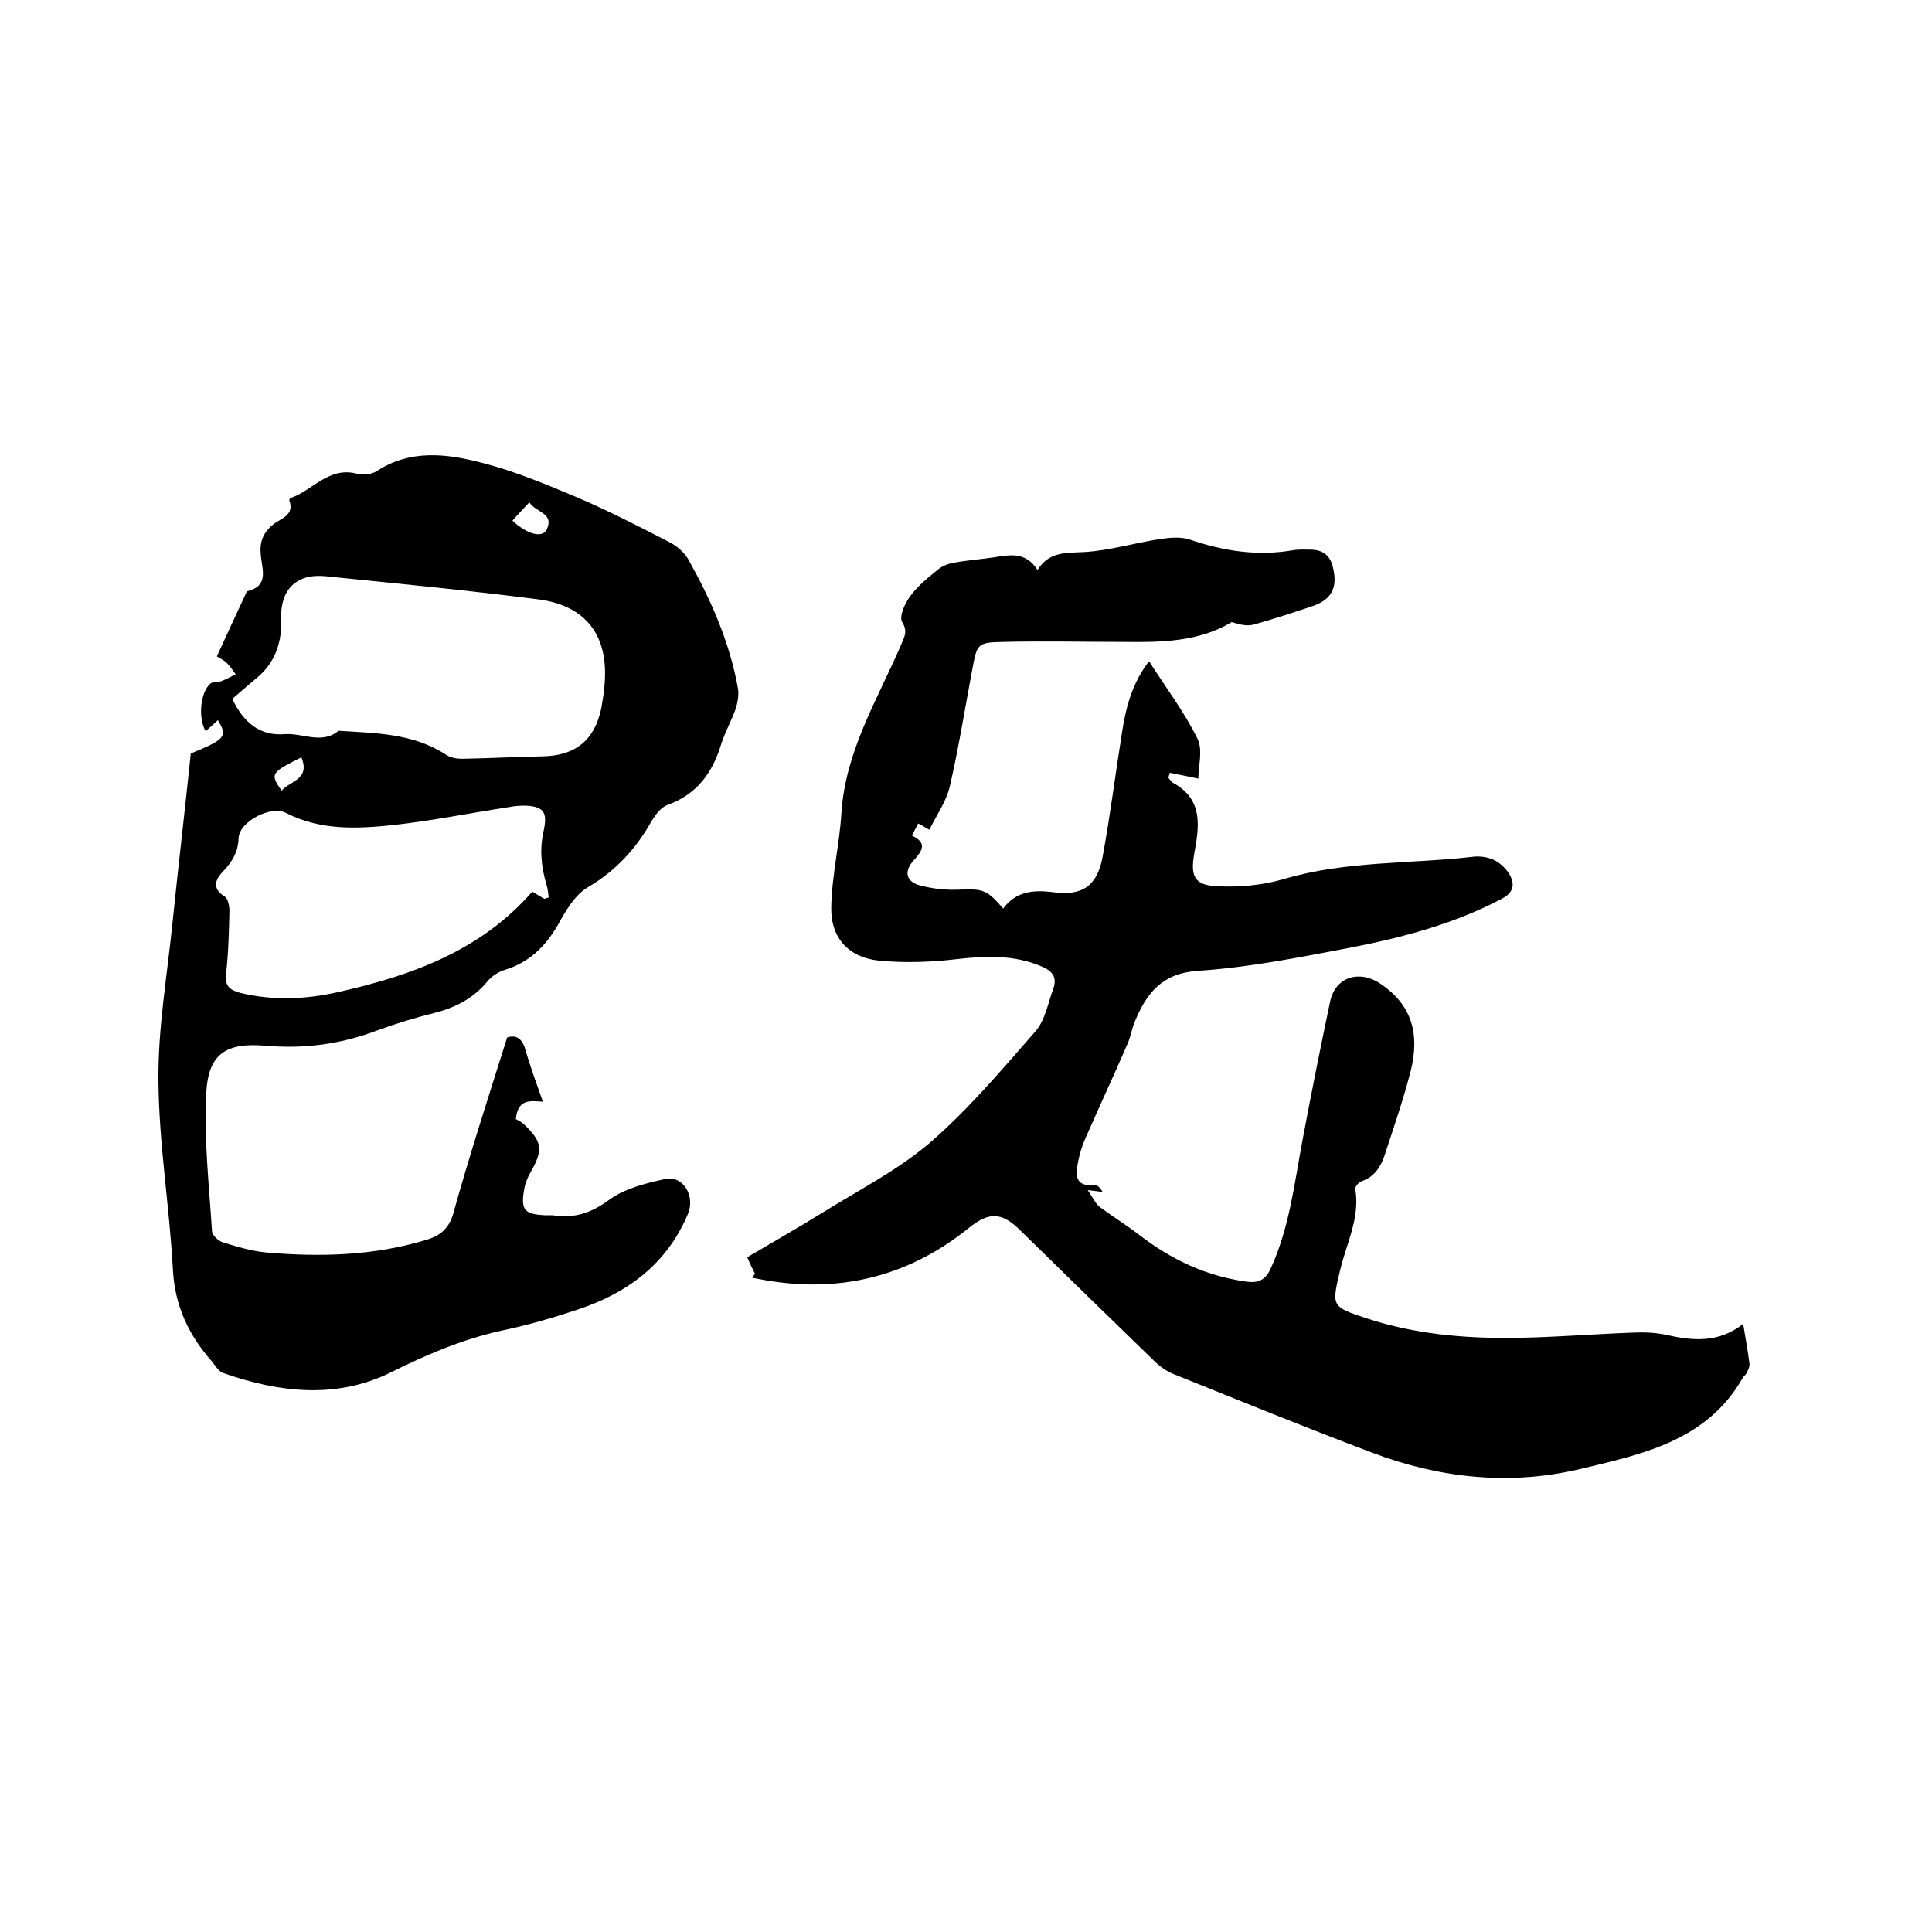
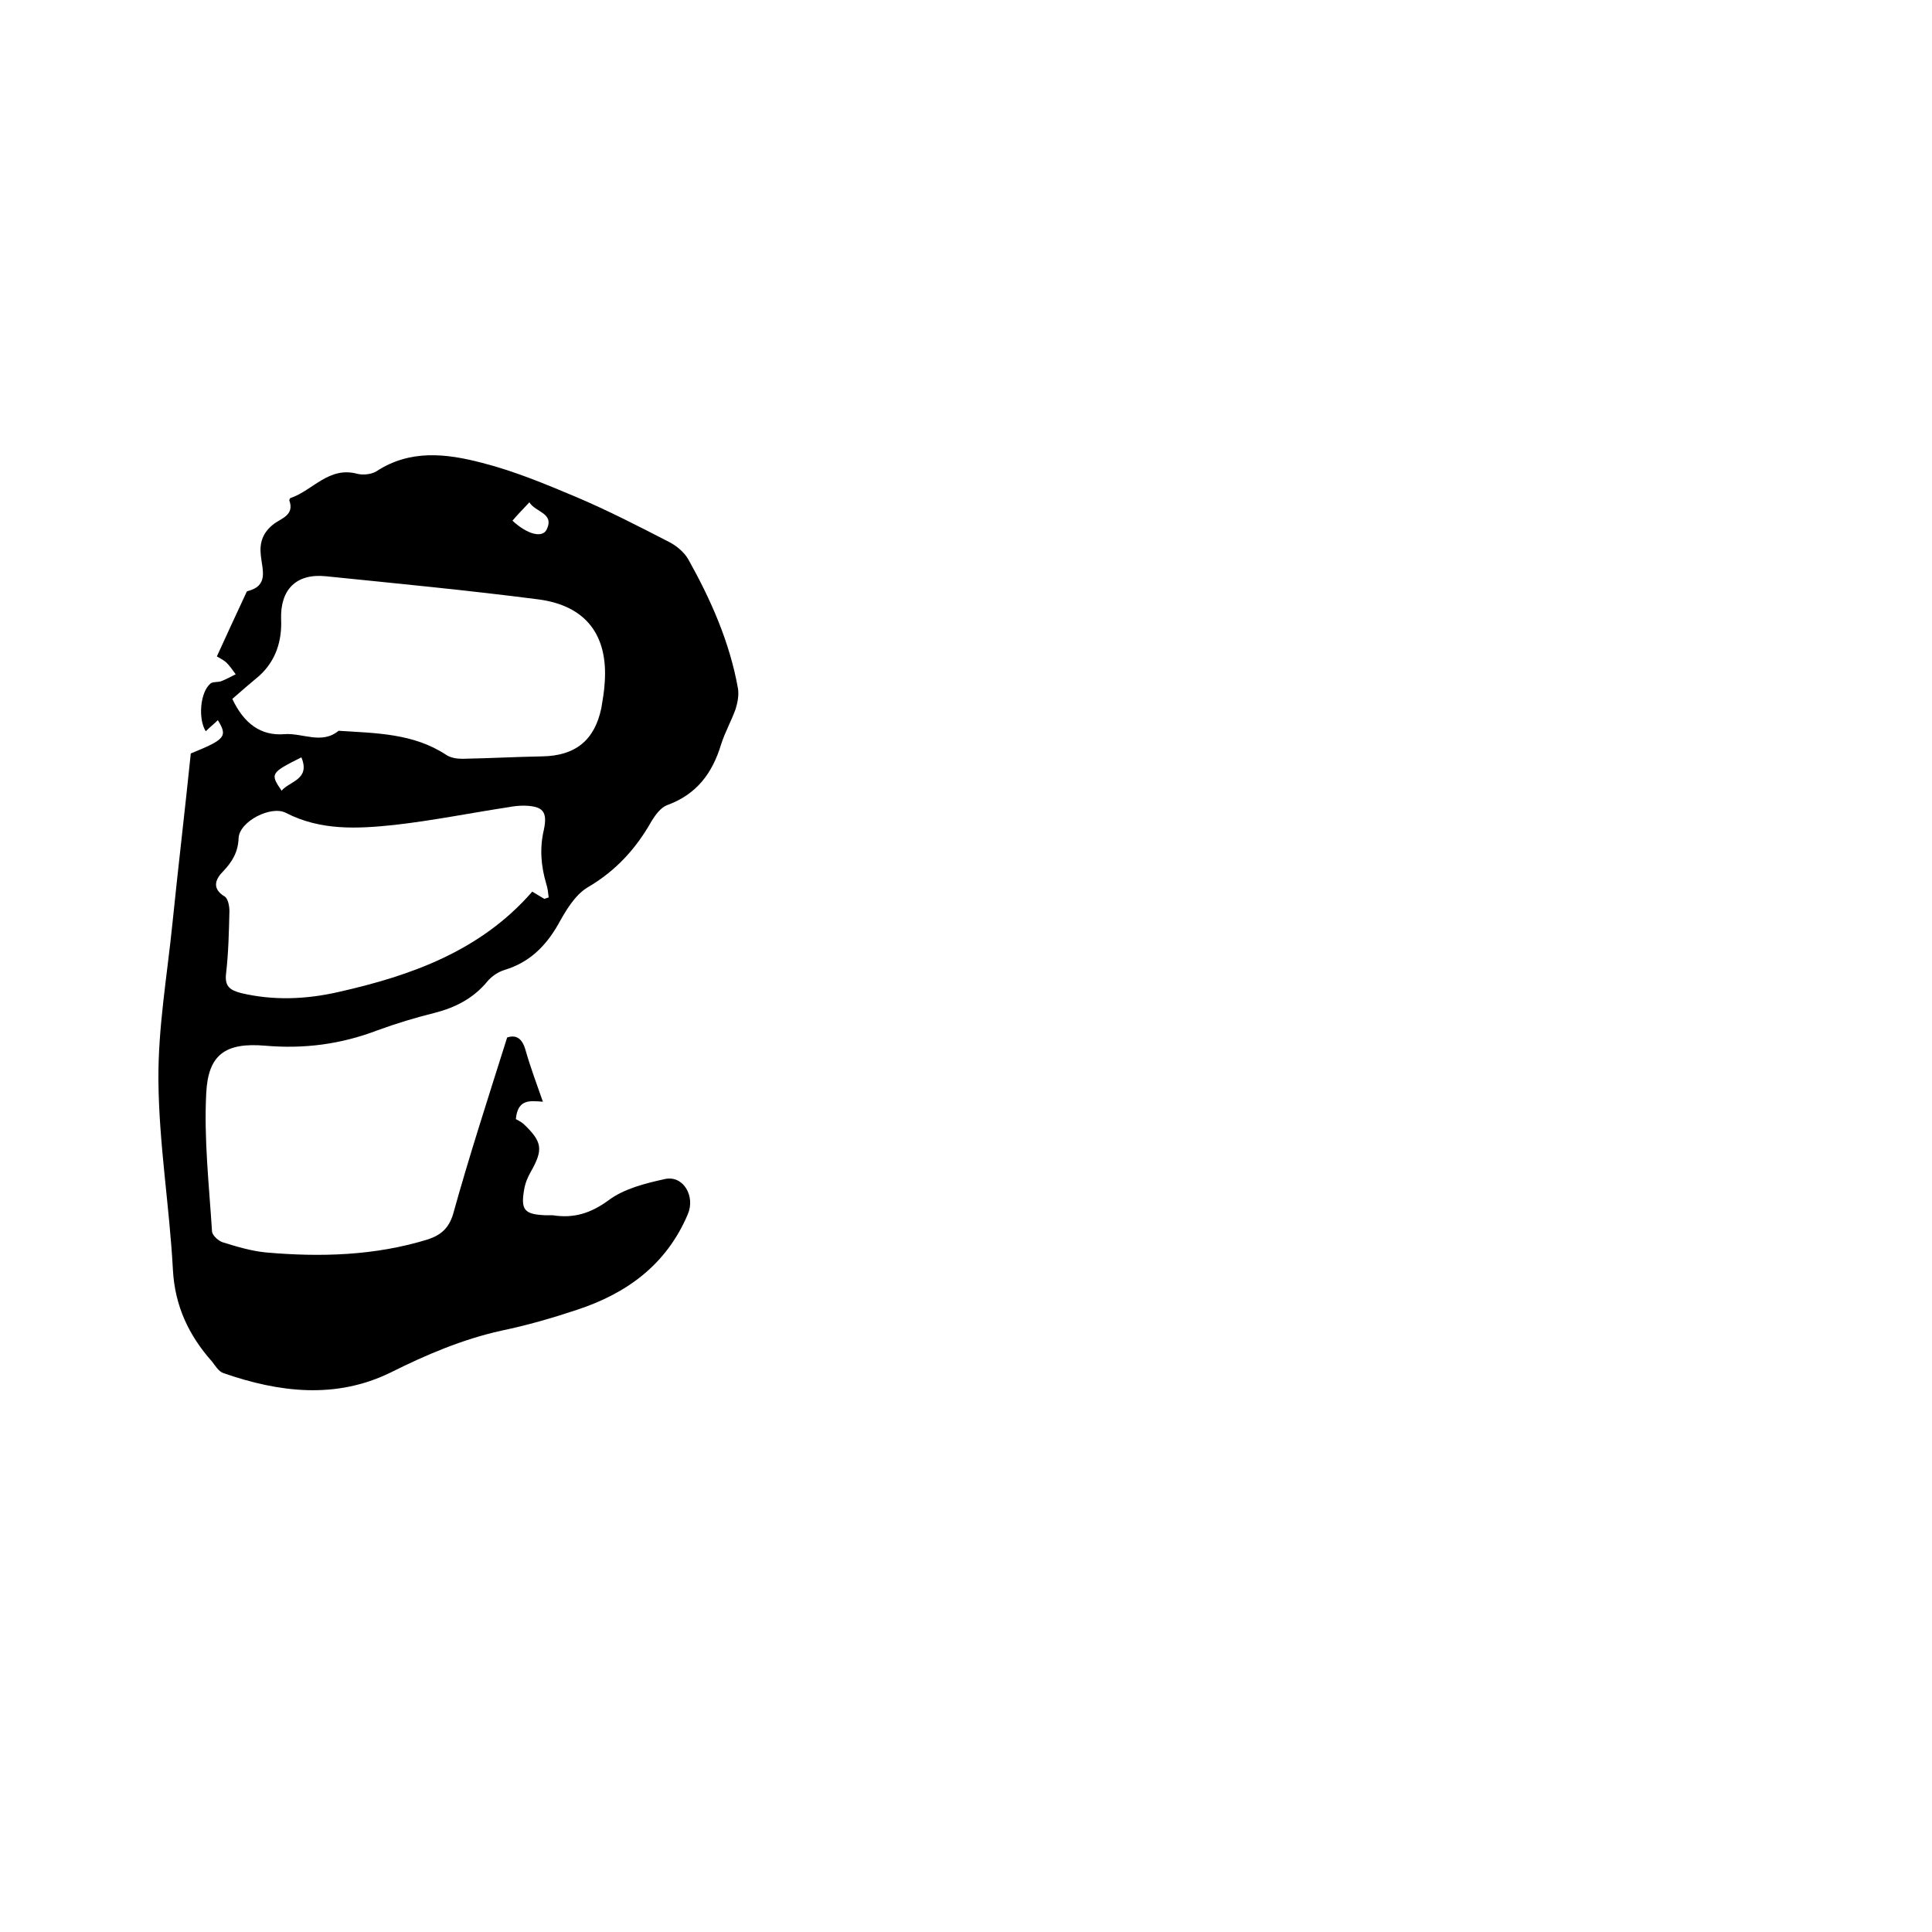
<svg xmlns="http://www.w3.org/2000/svg" enable-background="new 0 0 400 400" viewBox="0 0 400 400">
-   <path d="m156.3 263.7c-.5-1-1-2-1.6-3.4 4.9-2.9 10.4-6 15.7-9.3 7.4-4.6 15.4-8.7 22-14.3 8-6.9 15-15.2 22-23.2 2-2.3 2.6-5.9 3.7-8.9.7-2.1 0-3.4-2.2-4.4-5.9-2.6-11.9-2.3-18-1.6-5.2.6-10.5.8-15.8.3-6.3-.6-10.1-4.6-10-11 .1-6.5 1.7-13 2.1-19.5.8-12.9 7.5-23.6 12.4-35 .6-1.5 1.4-2.6.2-4.6-.7-1.1.5-3.8 1.6-5.3 1.5-2.1 3.6-3.8 5.7-5.5.9-.8 2.2-1.3 3.4-1.5 2.7-.5 5.5-.7 8.2-1.1 3.3-.5 6.6-1.3 9.1 2.6 2.5-3.9 6-3.5 9.6-3.7 5.3-.3 10.5-1.9 15.8-2.7 2-.3 4.3-.5 6.1.1 7 2.4 14.1 3.5 21.5 2.2 1.2-.2 2.5-.1 3.8-.1 2.5.1 3.9 1.4 4.4 3.8 1 4.2-.4 6.7-4.6 8-3.9 1.3-7.8 2.6-11.8 3.7-1.4.4-3 0-4.6-.5-6.8 4.1-14.6 4.2-22.3 4.1-8.3 0-16.7-.2-25 0-5.4.1-5.4.4-6.4 5.7-1.5 8-2.8 16.1-4.6 24-.7 3.2-2.7 6-4.3 9.2-1.1-.6-1.6-1-2.3-1.3-.4.8-.8 1.5-1.3 2.5 3.2 1.5 2.2 3.1.4 5.1-2.2 2.4-1.6 4.6 1.6 5.3 2.4.6 5 .9 7.5.8 5.3-.2 5.9-.1 9.4 3.9 2.6-3.5 6.1-3.9 10.2-3.4 6.2.9 9.3-1.3 10.4-7.4 1.6-8.7 2.7-17.6 4.1-26.3.8-4.9 2.1-9.7 5.5-14.1 3.5 5.5 7.3 10.5 10 16 1.2 2.3.2 5.7.2 8.3-2-.4-3.9-.8-5.9-1.2-.1.3-.2.7-.3 1 .3.4.6.9 1 1.1 6.2 3.4 5.4 8.9 4.4 14.4-.9 4.9-.1 6.8 4.8 7 4.5.2 9.3-.2 13.7-1.5 12.8-3.8 26-3.1 39-4.6 1.4-.2 3.1 0 4.4.6s2.6 1.8 3.3 3c1.2 2.1.9 3.8-1.6 5.1-9.9 5.2-20.5 8-31.3 10.1-10.5 2-21 4.1-31.6 4.8-7.4.5-10.6 4.6-13 10.4-.7 1.6-.9 3.3-1.6 4.8-2.8 6.5-5.8 12.9-8.6 19.3-.9 2-1.5 4.1-1.8 6.3-.4 2.5.6 3.9 3.5 3.5.6-.1 1.3.6 1.8 1.5-.6-.1-1.3-.2-3.1-.4 1.1 1.6 1.6 2.8 2.5 3.5 2.7 2 5.6 3.8 8.2 5.8 6.5 5 13.6 8.4 21.8 9.6 2.5.4 4.2 0 5.4-2.7 3.9-8.5 4.9-17.7 6.6-26.7 1.8-9.6 3.7-19.1 5.7-28.6 1.1-5.1 6.1-6.5 10.3-3.7 6.8 4.5 8.2 10.7 6.4 18-1.5 5.9-3.5 11.7-5.4 17.5-.8 2.4-2.1 4.6-4.9 5.5-.5.2-1.3 1.1-1.2 1.6 1 5.9-1.8 11.2-3.1 16.6-1.8 7.7-2 7.7 5.6 10.2 9.8 3.2 19.9 4.1 30.1 4 8.3-.1 16.7-.8 25-1.1 2.3-.1 4.7 0 6.9.5 5.4 1.2 10.7 1.7 15.8-2.3.5 3.1 1 5.7 1.3 8.2.1.6-.3 1.4-.6 2-.2.4-.6.6-.8 1-7.5 13.1-20.9 15.8-33.9 18.9-14.5 3.4-28.9 1.8-42.7-3.4s-27.5-10.8-41.2-16.3c-1.3-.5-2.6-1.4-3.7-2.4-9.4-9.1-18.8-18.3-28.2-27.5-3.8-3.7-6.4-3.7-10.6-.3-13.3 10.7-28.4 13.8-44.9 10.2.4-.2.5-.5.7-.8z" />
  <path d="m105 214.8c1.8-.6 3.1.1 3.8 2.6 1 3.5 2.3 7 3.6 10.7-2.7-.2-5.2-.6-5.6 3.6.2.1 1 .5 1.6 1 3.9 3.7 4.1 5.3 1.5 9.9-.7 1.2-1.2 2.5-1.4 3.8-.7 4.1.1 5 4.3 5.2h1.6c4.4.7 7.9-.4 11.6-3.1 3.2-2.4 7.6-3.5 11.7-4.4 3.8-.8 6.3 3.6 4.7 7.3-4.4 10.4-12.6 16.4-23 19.8-5.1 1.7-10.3 3.2-15.6 4.3-8.1 1.8-15.6 5-23 8.7-11.3 5.5-23 4.1-34.5.1-1-.3-1.7-1.5-2.4-2.4-4.8-5.4-7.7-11.5-8.1-19-.7-13.1-2.9-26.1-3-39.2-.1-10.8 1.8-21.7 2.9-32.5 1.2-11.8 2.6-23.5 3.8-35.2 7.1-2.9 7.7-3.5 5.6-6.9-.8.8-1.7 1.5-2.5 2.3-1.6-2.5-1.2-8.1 1-9.9.5-.4 1.6-.2 2.3-.5 1-.4 1.9-.9 2.9-1.4-.6-.8-1.2-1.7-1.9-2.4-.5-.5-1.2-.8-2-1.3 2-4.4 4-8.7 6-13 .1-.2.2-.5.3-.5 4.5-1.1 3.1-4.4 2.8-7.4-.3-2.7.4-4.8 2.8-6.6 1.5-1.1 4.2-1.8 3.1-4.8 0-.1.1-.5.3-.5 4.6-1.6 7.9-6.6 13.8-5 1.2.3 2.9.1 3.9-.5 7-4.6 14.5-3.7 21.8-1.8 6.7 1.7 13.2 4.4 19.6 7.1 6.6 2.8 13 6.1 19.4 9.4 1.5.8 3 2.1 3.8 3.5 4.7 8.4 8.6 17.2 10.3 26.8.2 1.4-.1 2.9-.5 4.2-.9 2.5-2.2 4.8-3 7.3-1.8 6-5.1 10.4-11.2 12.6-1.3.5-2.4 2-3.2 3.3-3.2 5.7-7.4 10.3-13.2 13.7-2.7 1.6-4.6 4.9-6.2 7.8-2.6 4.5-6 7.8-11 9.3-1.3.4-2.7 1.3-3.6 2.4-2.9 3.5-6.6 5.4-10.9 6.5-4 1-8 2.2-11.8 3.6-7.6 2.9-15.2 3.9-23.3 3.2-8.2-.7-11.8 1.8-12.2 9.8-.5 9.5.6 19.2 1.2 28.7.1.8 1.3 1.9 2.2 2.2 2.9.9 5.9 1.8 8.9 2.1 11.3 1 22.6.7 33.6-2.7 2.7-.9 4.3-2.3 5.2-5.2 3.3-11.9 7.2-23.9 11.2-36.6zm-56.9-70.1c2.4 5.1 5.9 7.7 10.8 7.3 3.7-.3 7.7 2.2 11.2-.7 7.7.5 15.5.5 22.3 5 .9.6 2.2.8 3.3.8 5.5-.1 11-.4 16.5-.5 6.9-.1 10.9-3.3 12.3-10 .3-1.8.6-3.5.7-5.3.7-9.8-3.9-15.9-13.7-17.2-14.7-1.9-29.4-3.3-44.1-4.8-6.1-.6-9.4 2.8-9.2 8.9.2 4.5-1.1 8.6-4.5 11.7-1.9 1.6-3.8 3.2-5.6 4.8zm64.6 41.4c.3-.1.6-.2.9-.3-.1-.9-.2-1.9-.5-2.8-1.1-3.7-1.4-7.4-.5-11.2.8-3.8-.2-4.9-4.1-5-1 0-2.1.1-3.1.3-7.9 1.2-15.8 2.8-23.8 3.7-7.6.8-15.2 1.2-22.4-2.5-3-1.6-9.6 1.7-9.8 5.2-.1 2.9-1.3 4.9-3.2 6.9-1.5 1.5-2.5 3.5.3 5.2.7.4 1 2 1 3-.1 4.3-.2 8.7-.7 13-.3 2.6.8 3.4 3.1 4 6.7 1.6 13.5 1.3 20.1-.2 15.1-3.4 29.5-8.5 40.2-20.8.7.4 1.6 1 2.5 1.5zm-6.6-78.3c3 2.8 6.2 3.7 7.1 1.8 1.6-3.4-2.3-3.5-3.6-5.6-1.3 1.4-2.4 2.5-3.5 3.8zm-43.7 49c-6.4 3.2-6.5 3.4-4.1 6.9 1.7-2 6-2.3 4.1-6.9z" />
</svg>